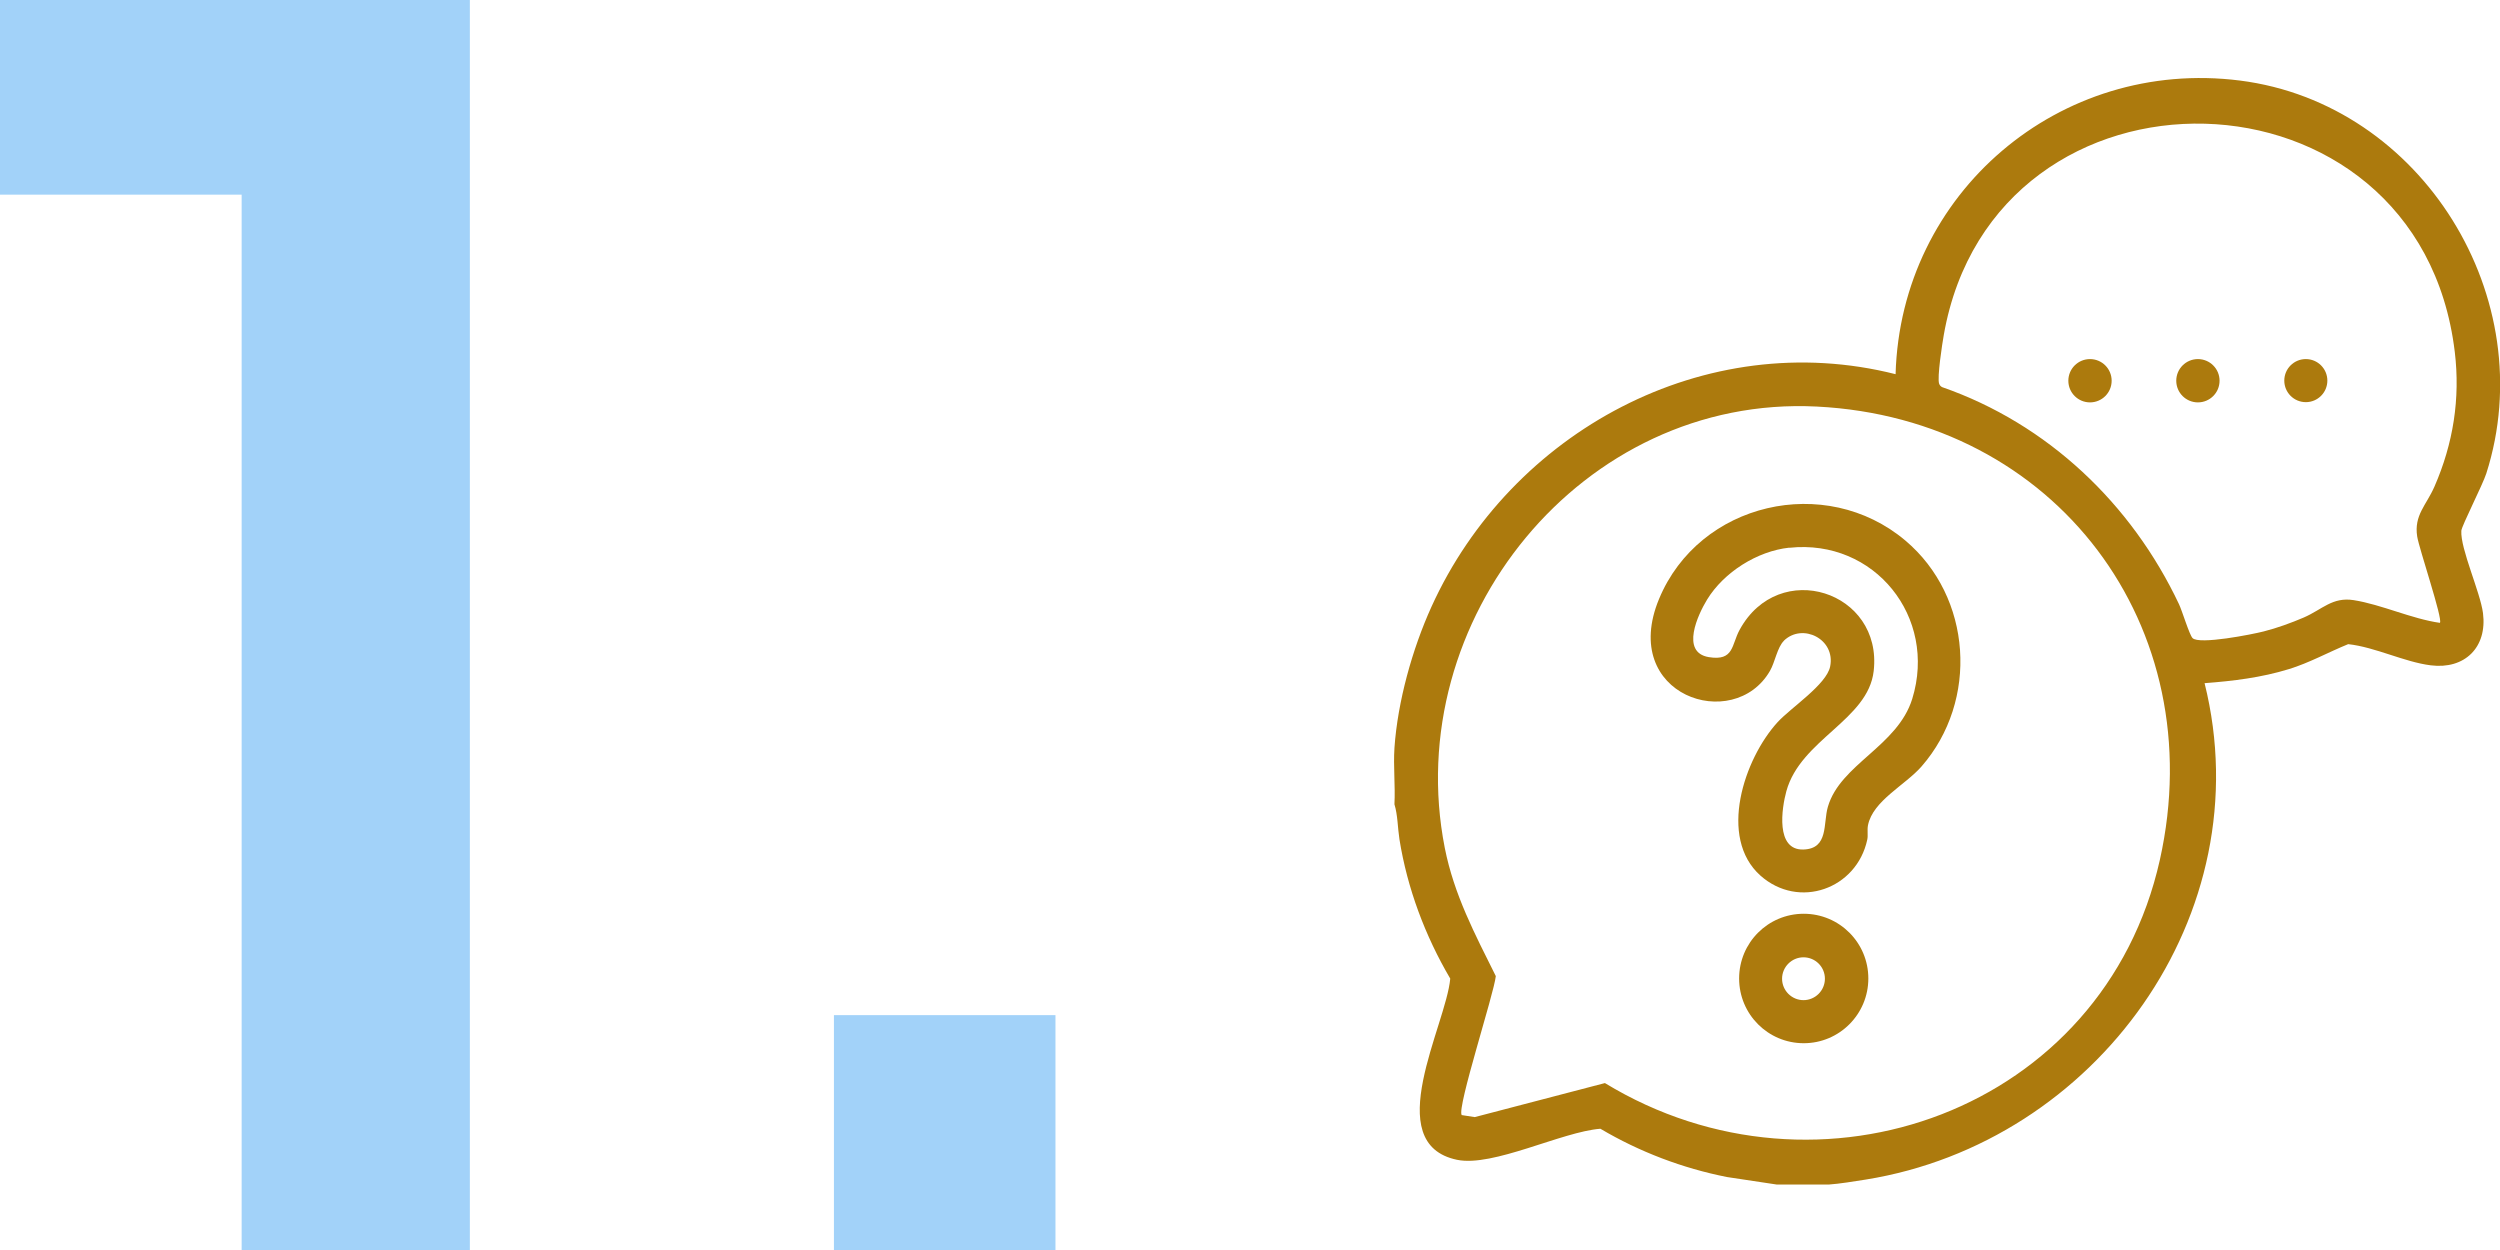
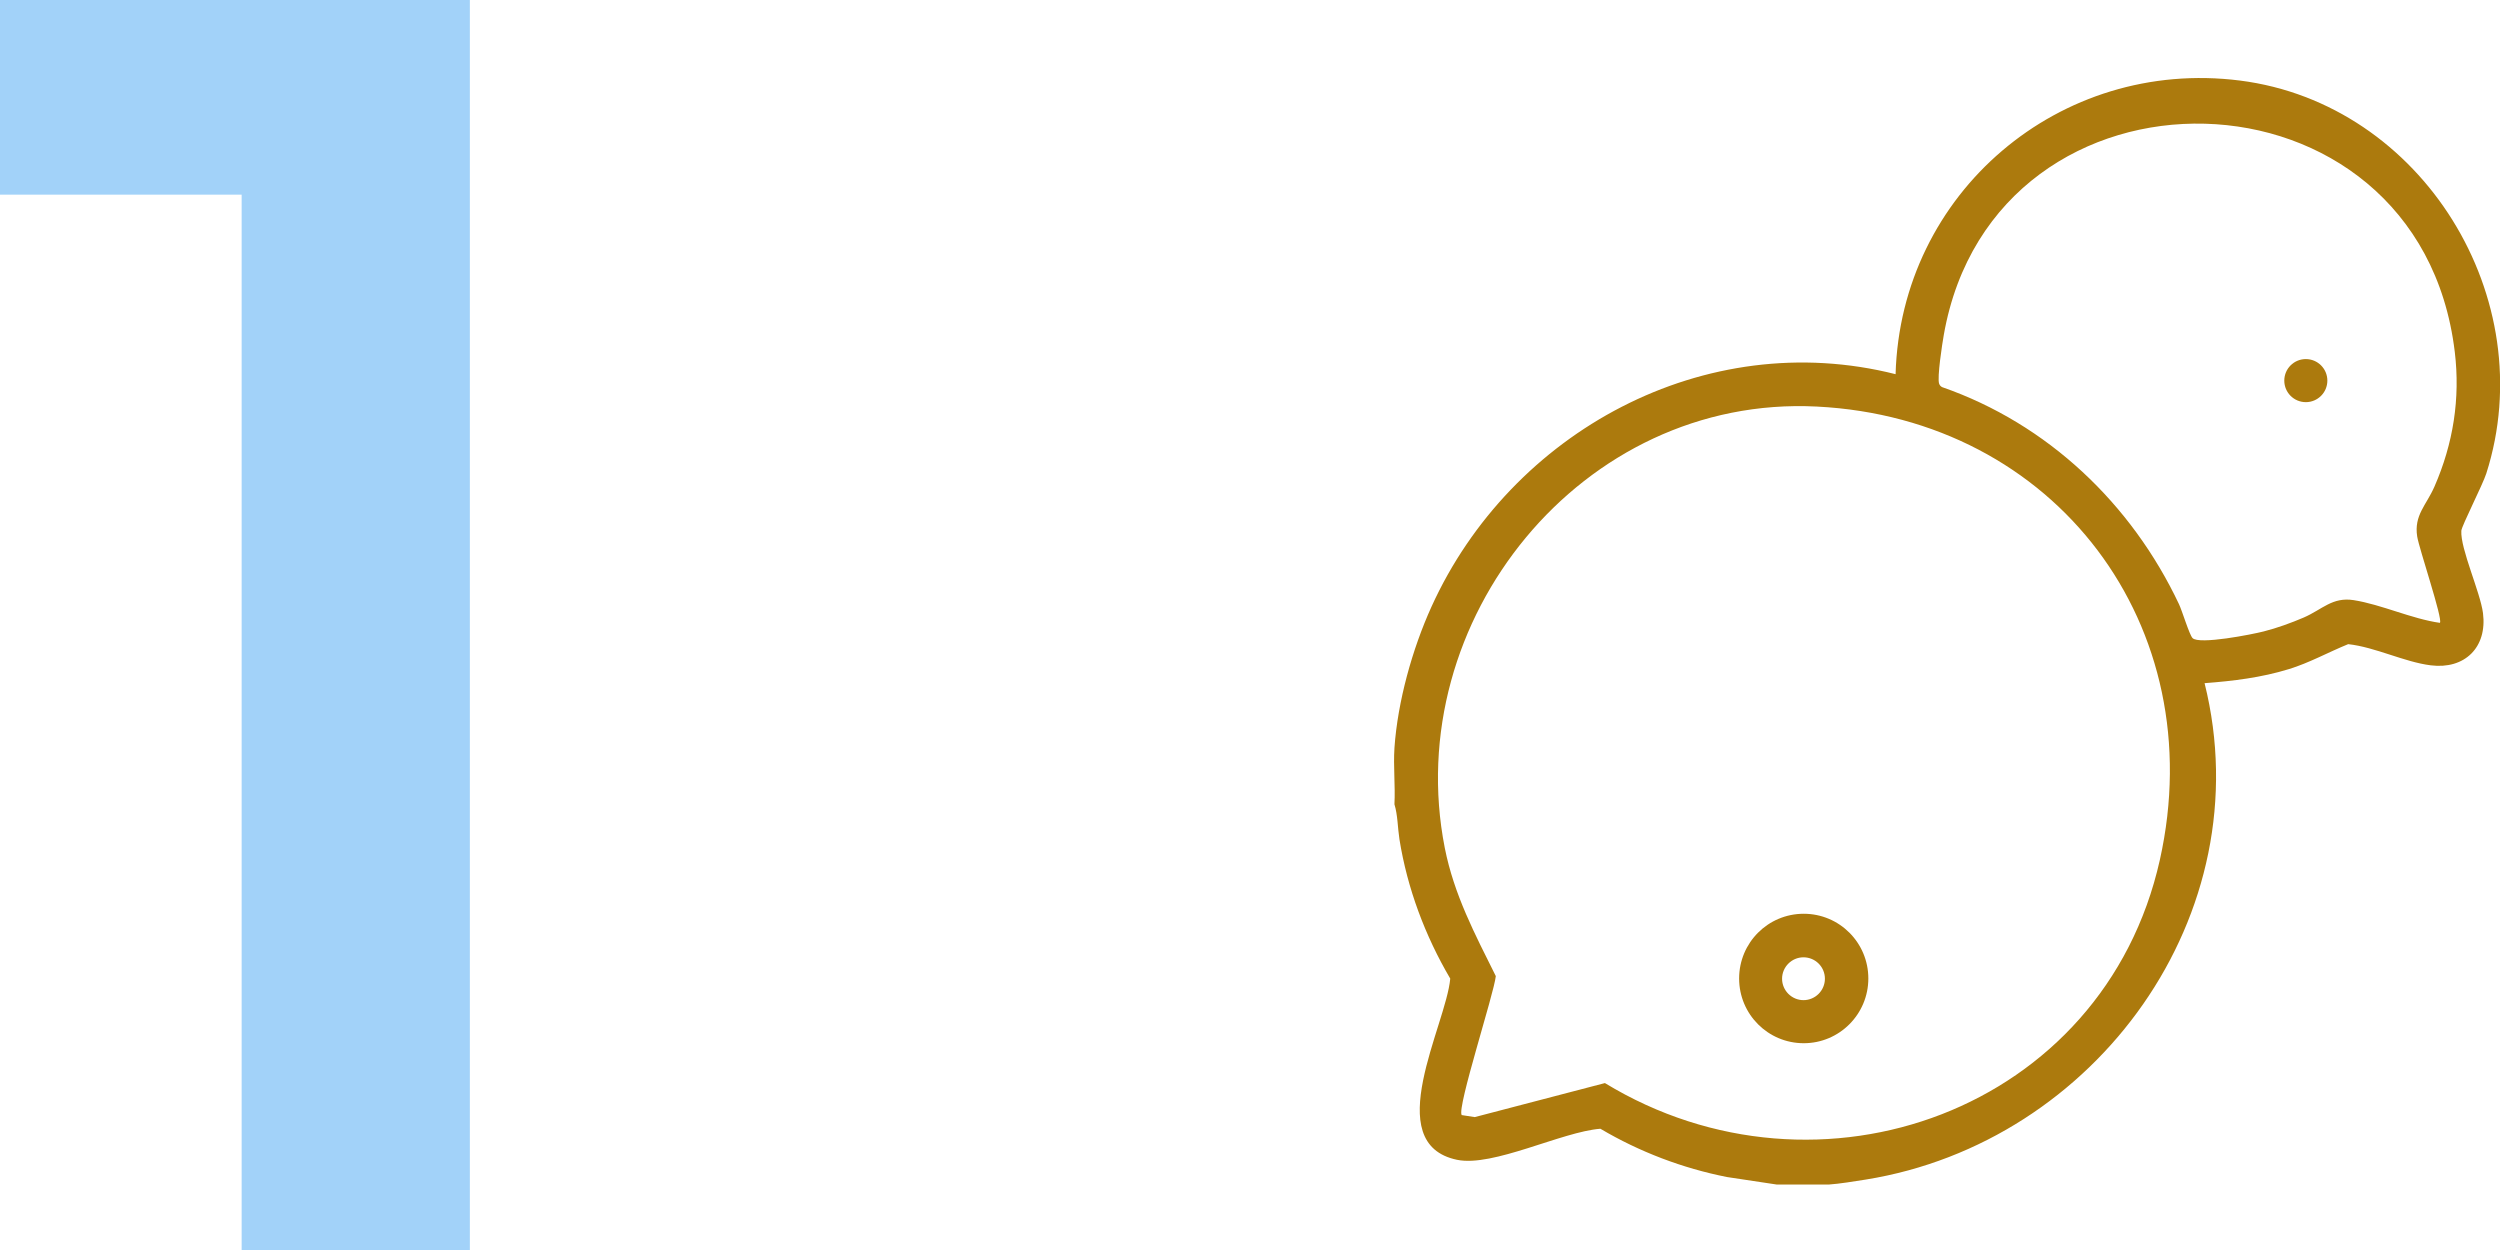
<svg xmlns="http://www.w3.org/2000/svg" id="Capa_1" viewBox="0 0 210.12 105.06">
  <defs>
    <style>.cls-1{fill:#ac7a0d;}.cls-2{fill:#a2d2f9;}</style>
  </defs>
  <path class="cls-2" d="M20.31,105.06V16.36H0V0h39.49v105.06h-19.18Z" />
-   <path class="cls-2" d="M70.09,105.06v-19.74h18.62v19.74h-18.62Z" />
  <path class="cls-1" d="M117.2,62.87c.27-3.91,1.5-8.32,3.11-11.87,6.68-14.72,23-23.6,39.01-19.55.43-15.23,13.78-26.6,28.94-24.68,15.35,1.95,25.4,18.34,20.71,33.02-.31.97-2.07,4.4-2.1,4.82-.09,1.51,1.59,5.15,1.82,6.92.37,2.87-1.53,4.75-4.39,4.39-2.23-.28-4.66-1.53-6.94-1.78-1.67.68-3.26,1.57-4.99,2.1-2.3.71-4.69,1-7.08,1.18,4.84,19.43-9.12,38.6-28.47,41.72-.94.15-2.24.36-3.12.42h-4.36l-4.18-.63c-3.75-.74-7.37-2.12-10.65-4.06-3.24.25-9.04,3.24-12.05,2.61-6.51-1.36-.91-11.33-.57-15.23-2.11-3.59-3.61-7.58-4.27-11.71-.15-.96-.14-2.03-.42-2.94.08-1.55-.1-3.19,0-4.72ZM205.07,52.34c.27-.27-1.76-6.26-1.91-7.25-.28-1.79.77-2.63,1.45-4.19,1.58-3.62,2.18-7.39,1.71-11.32-2.99-24.99-38.7-25.69-42.95-1.42-.13.72-.57,3.59-.39,4.09.05.13.13.23.26.29,8.87,3.09,15.91,9.8,19.9,18.24.27.57.87,2.57,1.14,2.85.56.57,5.01-.31,5.98-.56,1.08-.27,2.35-.73,3.37-1.17,1.56-.68,2.4-1.74,4.19-1.46,2.34.37,4.87,1.57,7.25,1.91ZM122.85,93.72l1.1.17,10.94-2.86c17.98,10.95,41.93,2.3,46.64-18.75,4.39-19.65-8.77-37.1-28.83-38.11-19.74-1-35.03,17.98-31.27,37.09.78,3.95,2.54,7.26,4.29,10.78-.16,1.51-3.27,11.04-2.87,11.67Z" />
-   <path class="cls-1" d="M149.94,53.85c-.57.56-.75,1.8-1.18,2.54-3.04,5.26-12.69,2.08-9.32-6.05,3.37-8.12,13.98-10.57,20.7-4.91,5.62,4.74,6.18,13.47,1.36,18.99-1.37,1.57-4.09,2.88-4.5,4.94-.08.41.02.85-.06,1.21-.89,4.15-5.75,5.89-8.98,3.02-3.58-3.2-1.37-9.82,1.45-12.9,1.12-1.22,4.1-3.15,4.41-4.67.47-2.3-2.32-3.69-3.89-2.17ZM150.38,46.03c-2.69.29-5.49,2.06-6.9,4.36-.77,1.26-2.26,4.44.14,4.84,2.13.35,1.9-1.03,2.59-2.29,3.3-6.07,12.04-3.25,11.27,3.46-.47,4.12-6.14,5.74-7.34,10.1-.39,1.42-.93,4.98,1.44,4.9,2.13-.07,1.64-2.19,2.05-3.59,1.04-3.58,5.85-5.08,7.09-9.07,2.12-6.87-3.17-13.47-10.33-12.7Z" />
  <path class="cls-1" d="M157.03,82.24c0,3-2.43,5.44-5.43,5.44s-5.43-2.43-5.43-5.44,2.43-5.44,5.43-5.44,5.43,2.43,5.43,5.44ZM153.38,82.26c0-1-.81-1.8-1.8-1.8s-1.8.81-1.8,1.8.81,1.8,1.8,1.8,1.8-.81,1.8-1.8Z" />
-   <circle class="cls-1" cx="175.66" cy="32" r="1.82" />
-   <circle class="cls-1" cx="184.73" cy="32" r="1.82" />
  <circle class="cls-1" cx="193.8" cy="31.99" r="1.81" />
</svg>